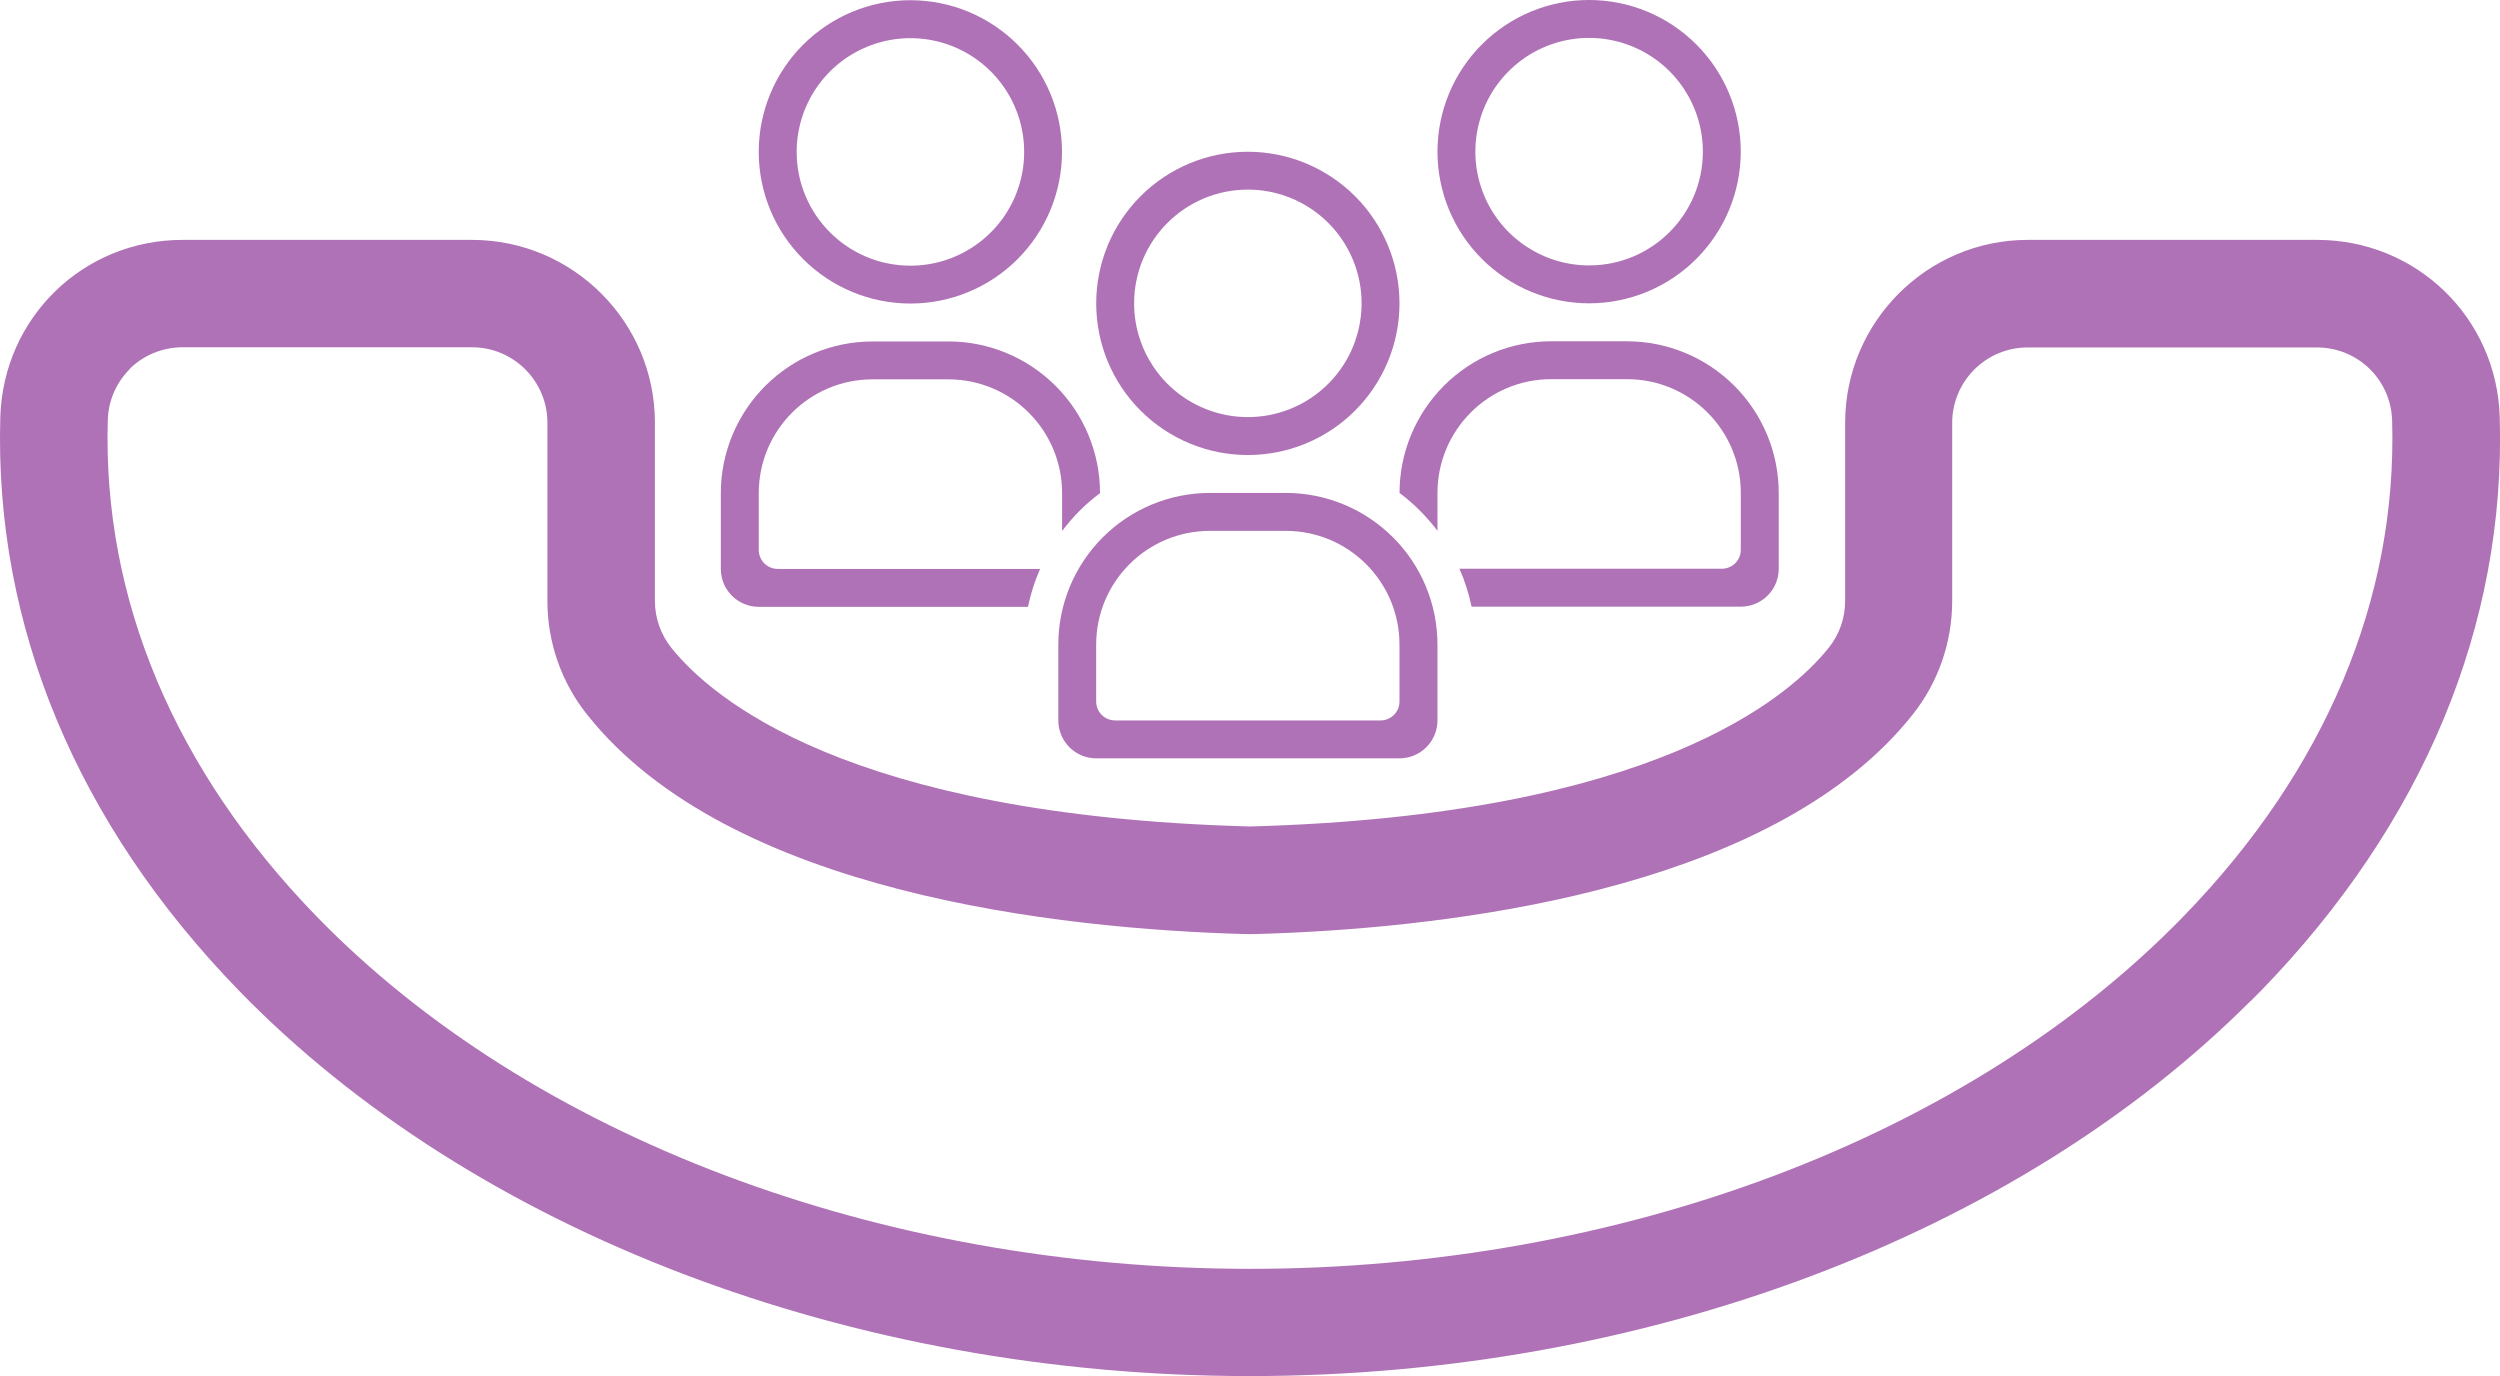
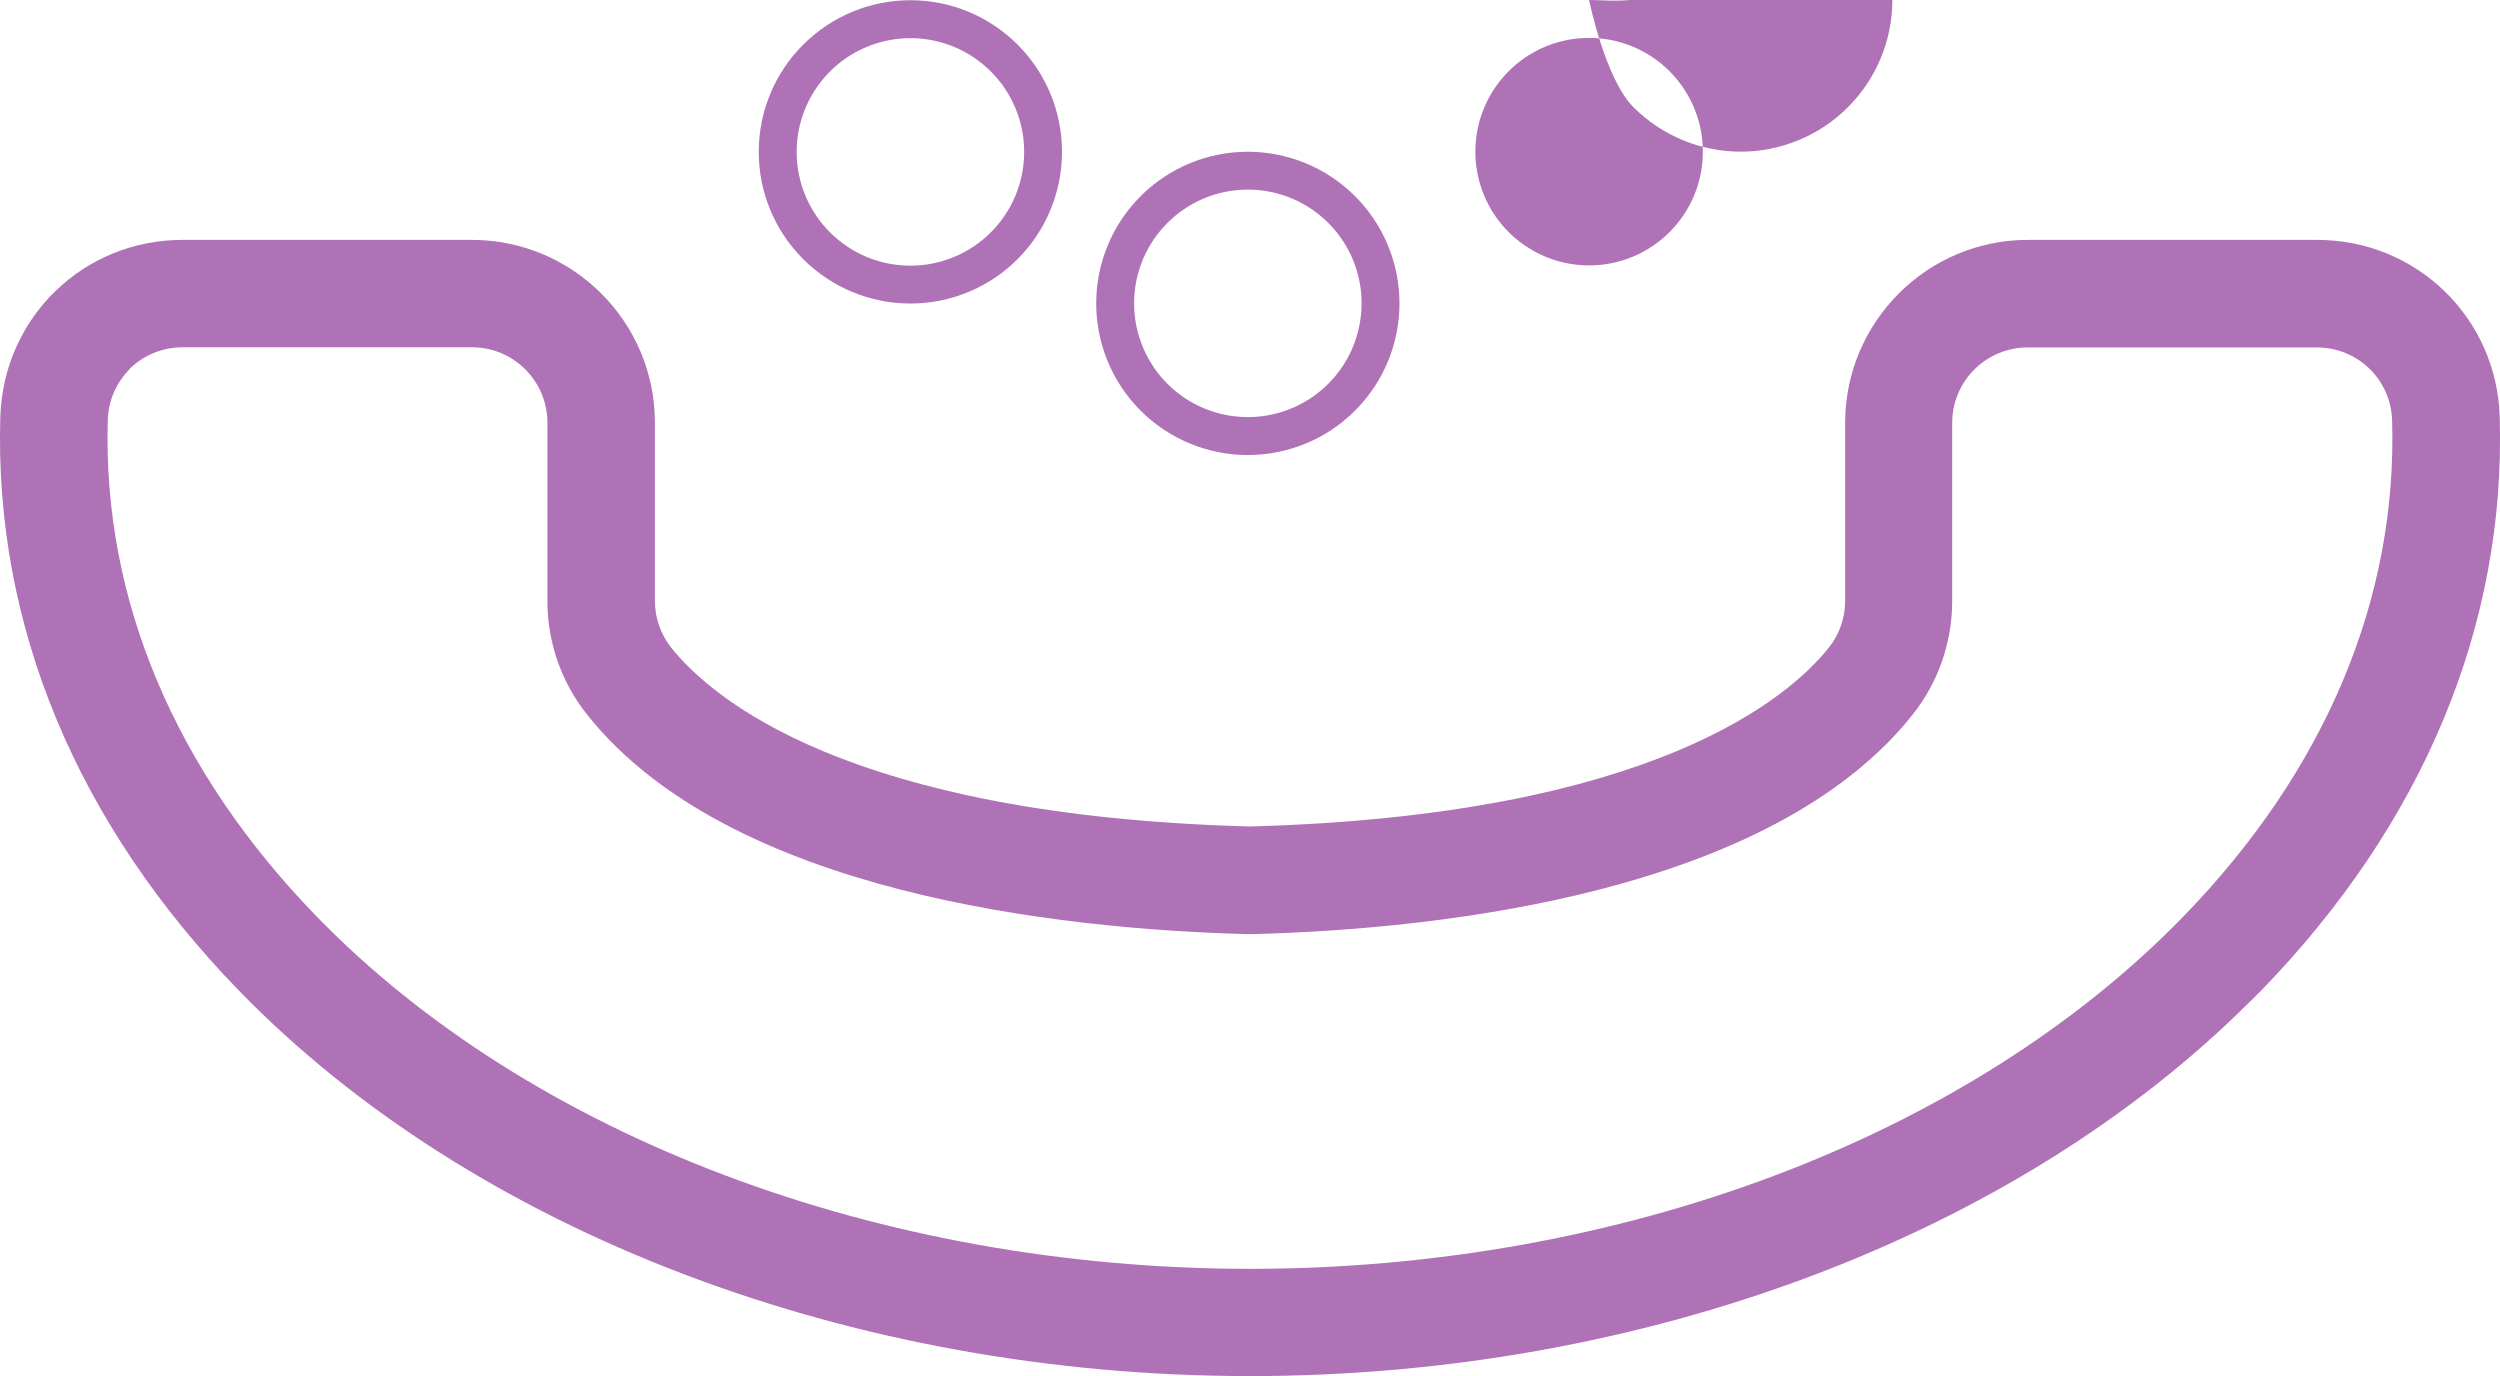
<svg xmlns="http://www.w3.org/2000/svg" id="Layer_2" viewBox="0 0 581.73 320.2">
  <defs>
    <style> .cls-1 { fill: #af72b6; } </style>
  </defs>
  <g id="Layer_1-2" data-name="Layer_1">
    <g>
      <path class="cls-1" d="M523.67,232.94c-54.69,54.69-141.42,87.28-232.85,87.26-92.71.01-180.63-33.54-235.21-89.68C17.86,191.64-1.34,145.53.07,97.08c.68-23.17,19.32-41.3,42.49-41.26h67.32c23.45.04,42.51,19.11,42.51,42.51v41.47c0,3.97,1.35,7.82,3.81,10.92,9.3,11.63,40.85,38.98,134.17,41.58.36,0,.68.04,1,0,93.28-2.64,124.91-29.99,134.17-41.58,2.49-3.13,3.81-6.87,3.81-10.92v-41.47c.04-23.45,19.11-42.51,42.51-42.51h67.32c23.13,0,41.83,18.15,42.49,41.26,1.43,48.46-17.83,94.6-55.54,133.44l-2.39,2.39-.05.03ZM30.17,85.91c-3.06,3.06-4.98,7.25-5.09,11.92-1.21,41.57,15.58,81.4,48.49,115.31,49.9,51.41,131.16,82.08,217.3,82.11,86.14-.02,167.32-30.63,217.27-82.08,32.91-33.91,49.71-73.75,48.49-115.31-.28-9.53-7.98-17.01-17.51-17.01h-67.32c-9.67,0-17.54,7.87-17.54,17.54v41.47c0,9.62-3.27,19-9.24,26.47-1.89,2.39-3.91,4.63-6.07,6.8-35.69,35.69-106.41,43.1-146.9,44.22-.82.04-1.64,0-2.42,0-42.9-1.21-119.93-9.42-153.01-51.06-5.98-7.48-9.26-16.87-9.24-26.47v-41.47c0-9.67-7.87-17.54-17.54-17.54H42.53c-4.84,0-9.26,1.92-12.42,5.09l.07.02Z" />
      <g>
-         <path class="cls-1" d="M369.77,0c-9.36,0-18.34,3.72-24.95,10.34-6.62,6.62-10.33,15.59-10.33,24.95s3.71,18.34,10.33,24.95c6.62,6.62,15.6,10.34,24.95,10.34s18.34-3.72,24.95-10.34,10.34-15.59,10.34-24.95-3.72-18.34-10.34-24.95C388.1,3.72,379.13,0,369.77,0ZM369.77,61.76c-10.7,0-20.36-6.45-24.45-16.34-4.09-9.89-1.84-21.28,5.74-28.85,7.57-7.57,18.95-9.83,28.84-5.73,9.89,4.09,16.34,13.75,16.34,24.45,0,14.62-11.84,26.47-26.47,26.47h0Z" />
-         <path class="cls-1" d="M378.59,79.41h-17.64c-9.36,0-18.34,3.72-24.95,10.34s-10.34,15.59-10.34,24.95c3.34,2.51,6.31,5.48,8.83,8.83v-8.83c0-14.62,11.84-26.47,26.47-26.47h17.64c14.62,0,26.47,11.85,26.47,26.47v13.23c0,1.17-.46,2.29-1.29,3.12s-1.95,1.29-3.12,1.29h-61.06c1.26,2.84,2.2,5.79,2.83,8.83h62.64c2.34,0,4.58-.93,6.24-2.58s2.59-3.9,2.59-6.24v-17.64c0-9.36-3.72-18.34-10.34-24.95s-15.59-10.34-24.95-10.34h0Z" />
-         <path class="cls-1" d="M299.19,114.7h-17.64c-9.36,0-18.34,3.72-24.95,10.34s-10.34,15.59-10.34,24.95v17.64c0,2.34.93,4.58,2.58,6.24s3.9,2.59,6.24,2.59h70.58c2.34,0,4.58-.93,6.24-2.59s2.59-3.9,2.59-6.24v-17.64c0-9.36-3.72-18.34-10.34-24.95s-15.59-10.34-24.95-10.34h0ZM325.65,163.23c0,1.17-.46,2.29-1.29,3.12s-1.95,1.29-3.12,1.29h-61.76c-2.44,0-4.41-1.98-4.41-4.41v-13.23c0-14.62,11.84-26.47,26.47-26.47h17.64c14.62,0,26.47,11.84,26.47,26.47v13.23Z" />
+         <path class="cls-1" d="M369.77,0s3.71,18.34,10.33,24.95c6.62,6.62,15.6,10.34,24.95,10.34s18.34-3.72,24.95-10.34,10.34-15.59,10.34-24.95-3.72-18.34-10.34-24.95C388.1,3.72,379.13,0,369.77,0ZM369.77,61.76c-10.7,0-20.36-6.45-24.45-16.34-4.09-9.89-1.84-21.28,5.74-28.85,7.57-7.57,18.95-9.83,28.84-5.73,9.89,4.09,16.34,13.75,16.34,24.45,0,14.62-11.84,26.47-26.47,26.47h0Z" />
        <path class="cls-1" d="M290.36,105.88c9.36,0,18.34-3.71,24.95-10.33,6.62-6.62,10.34-15.6,10.34-24.95s-3.72-18.34-10.34-24.95-15.59-10.34-24.95-10.34-18.34,3.72-24.95,10.34c-6.62,6.62-10.33,15.59-10.33,24.95s3.71,18.34,10.33,24.95c6.62,6.62,15.6,10.33,24.95,10.33ZM290.36,44.12c10.71,0,20.36,6.44,24.46,16.34,4.09,9.89,1.83,21.27-5.74,28.84-7.57,7.58-18.95,9.83-28.84,5.74-9.89-4.09-16.34-13.75-16.34-24.45,0-14.62,11.85-26.47,26.47-26.47h0Z" />
        <path class="cls-1" d="M186.89,10.39c-6.62,6.62-10.34,15.59-10.34,24.95s3.72,18.34,10.34,24.95c6.62,6.62,15.59,10.34,24.95,10.34s18.34-3.72,24.95-10.34,10.33-15.59,10.33-24.95-3.71-18.34-10.33-24.95C230.18,3.77,221.2.05,211.85.05c-9.36,0-18.34,3.72-24.95,10.34ZM211.85,61.82c-14.62,0-26.47-11.85-26.47-26.47,0-10.7,6.44-20.36,16.34-24.45,9.89-4.1,21.27-1.84,28.84,5.73,7.58,7.57,9.83,18.96,5.74,28.85-4.09,9.88-13.75,16.34-24.45,16.34h0Z" />
-         <path class="cls-1" d="M203.02,79.46c-9.36,0-18.34,3.72-24.95,10.34s-10.34,15.59-10.34,24.95v17.64c0,2.34.93,4.59,2.59,6.24s3.9,2.58,6.24,2.58h62.64c.63-3.04,1.57-5.99,2.83-8.83h-61.06c-1.17,0-2.29-.46-3.12-1.29s-1.29-1.95-1.29-3.12v-13.23c0-14.62,11.85-26.47,26.47-26.47h17.64c14.62,0,26.47,11.85,26.47,26.47v8.83c2.51-3.35,5.48-6.32,8.83-8.83,0-9.36-3.72-18.34-10.34-24.95s-15.59-10.34-24.95-10.34h-17.64s0,0,0,0Z" />
      </g>
    </g>
  </g>
</svg>